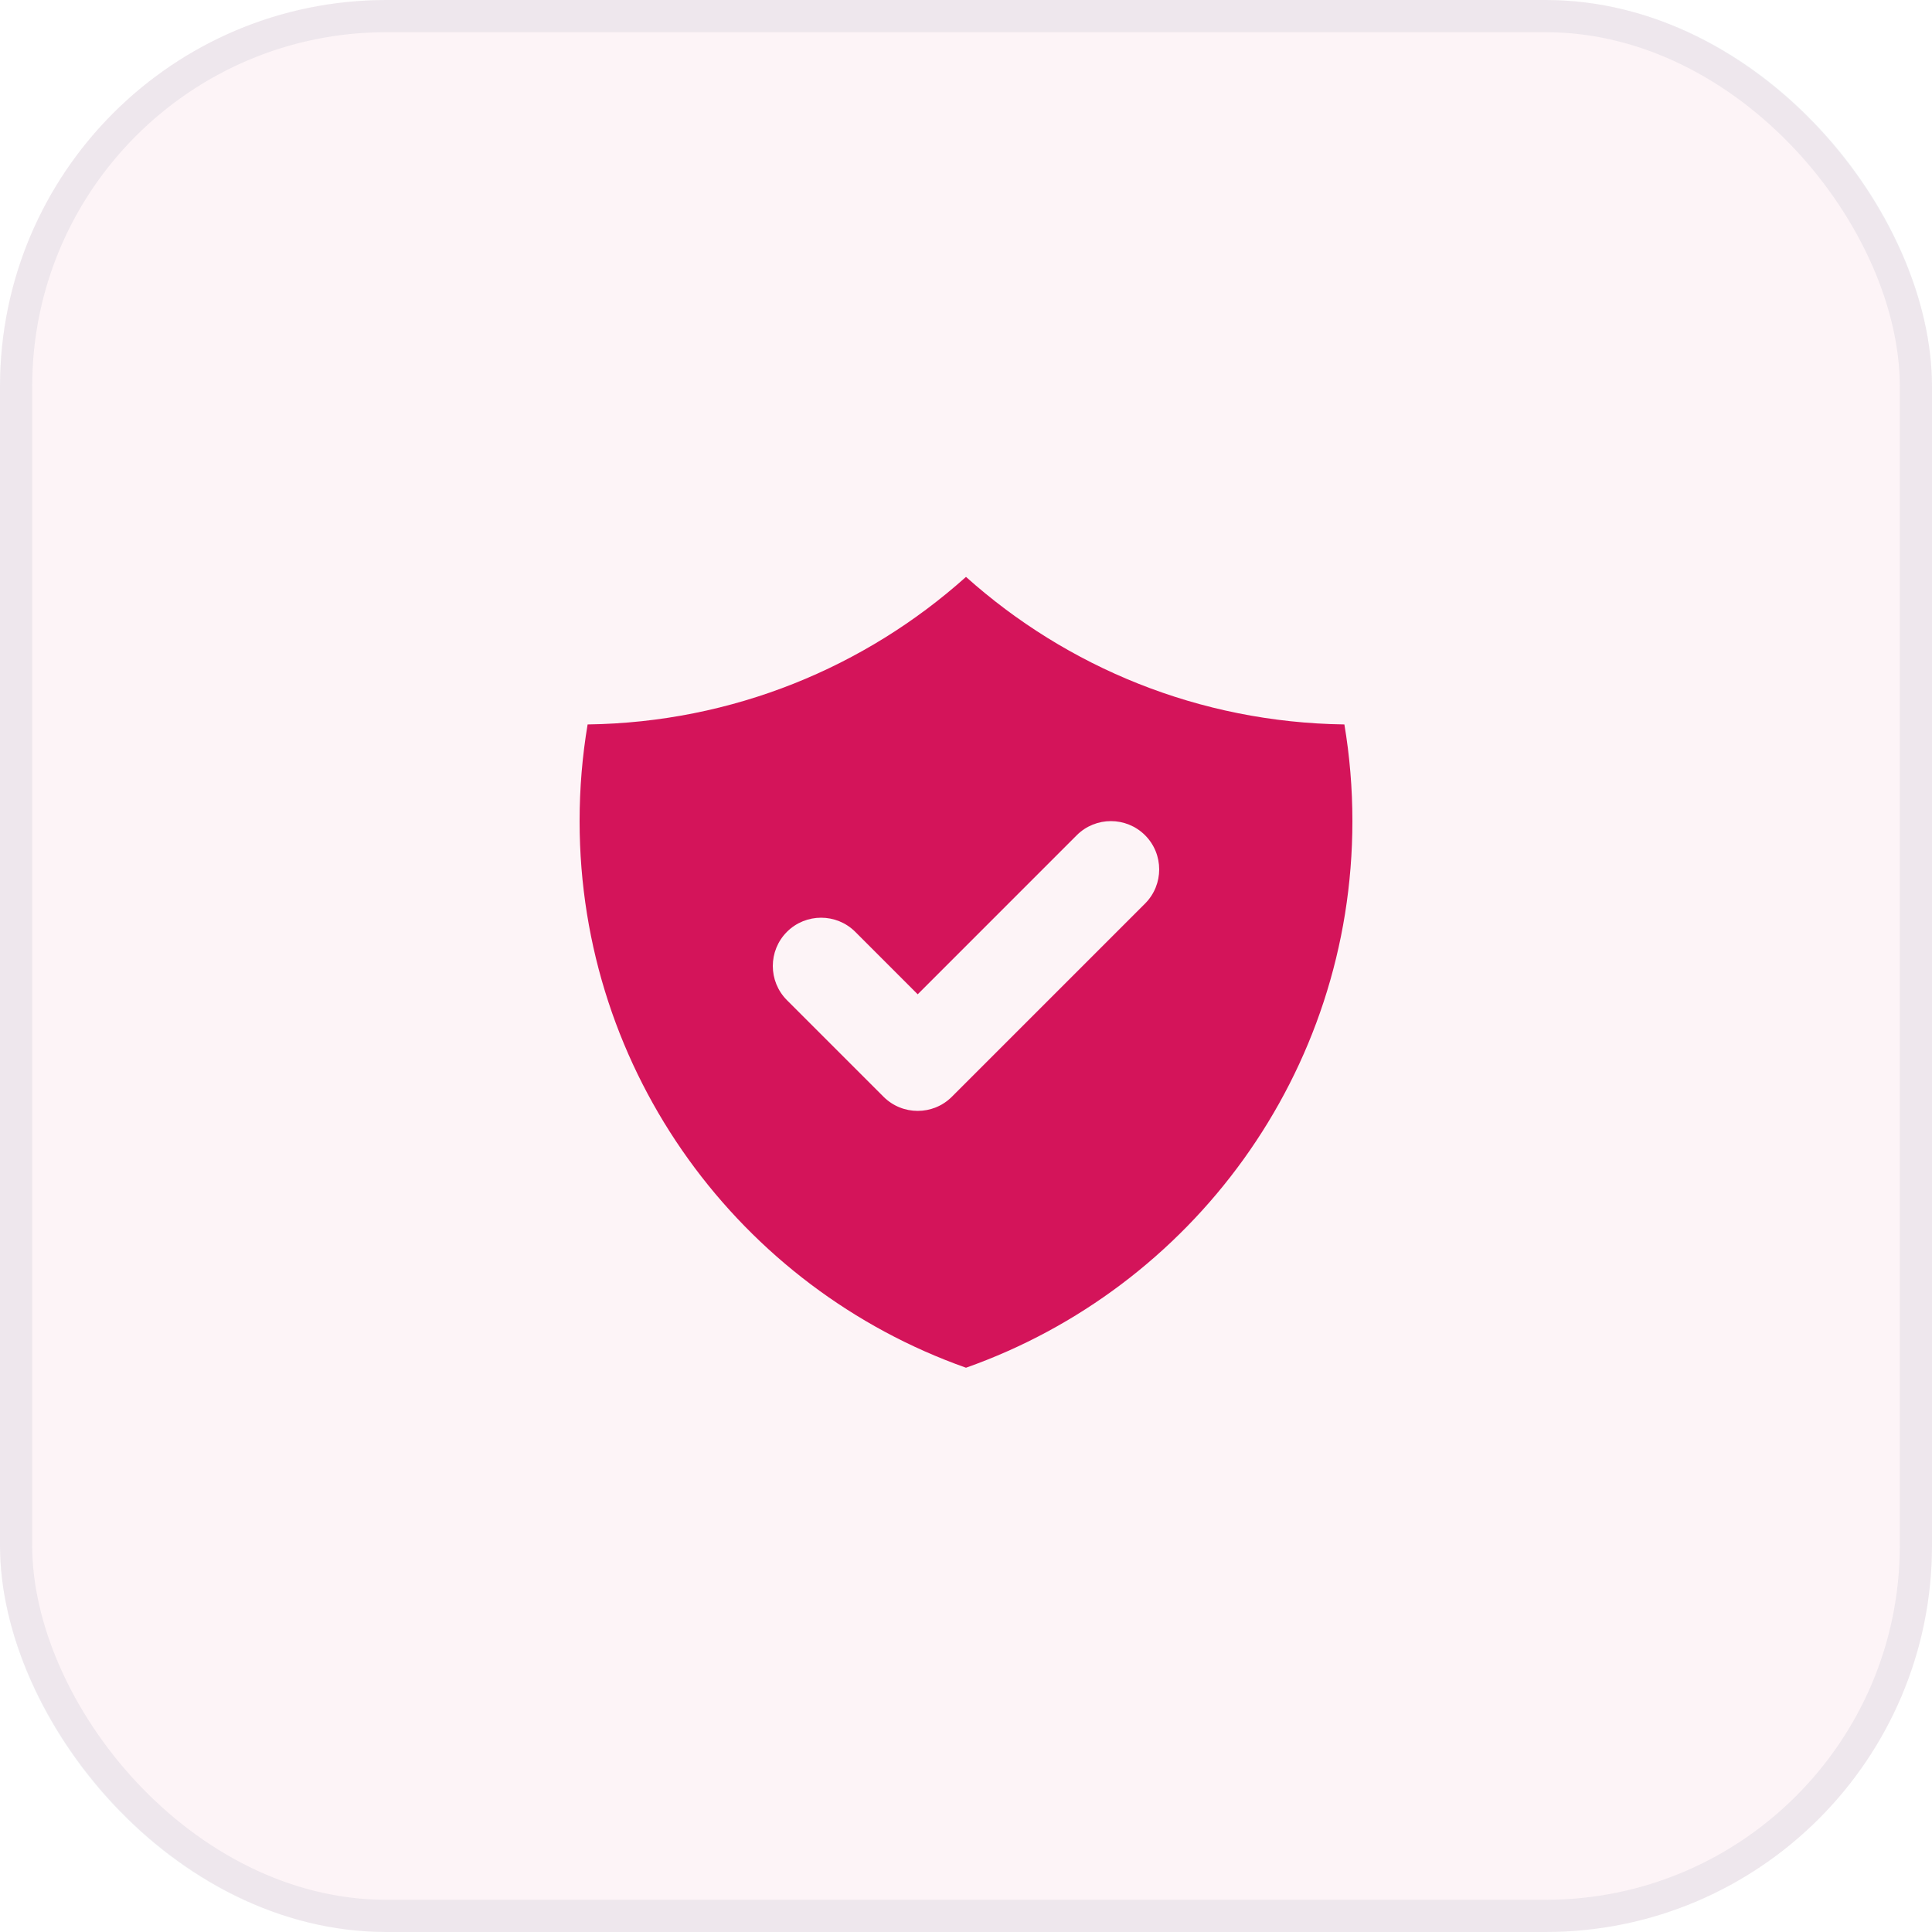
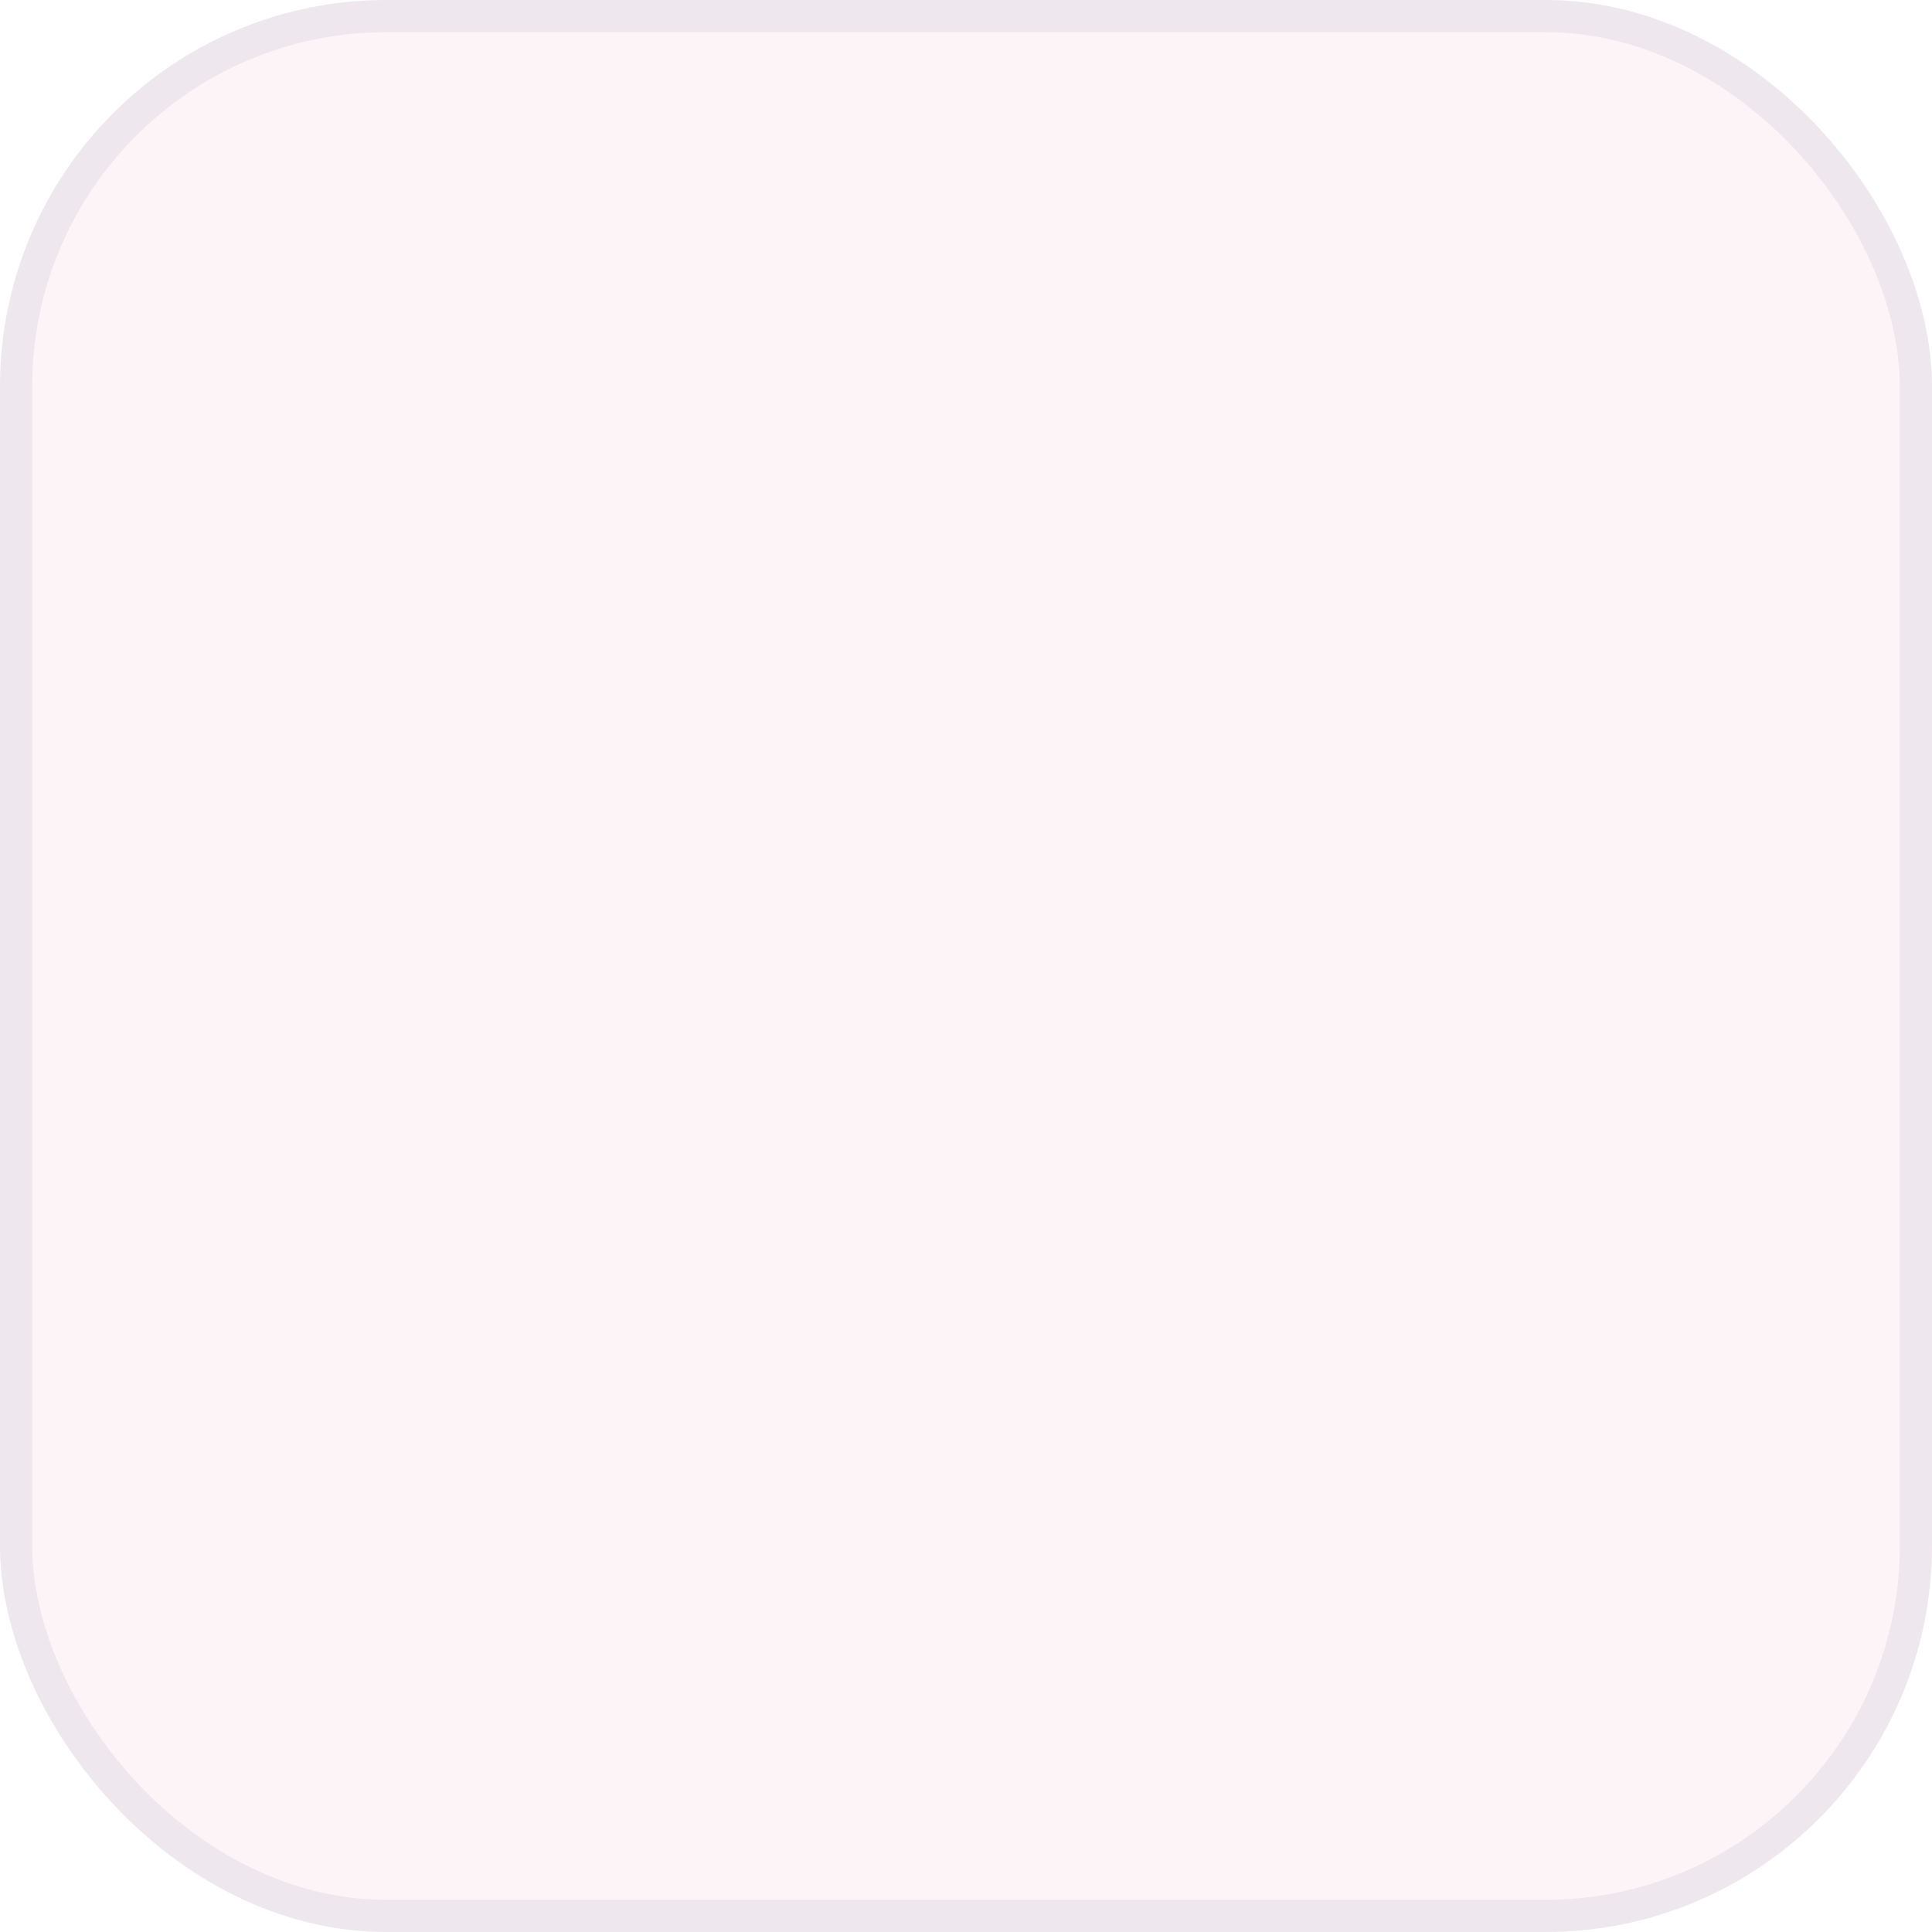
<svg xmlns="http://www.w3.org/2000/svg" width="60" height="60" viewBox="0 0 60 60" fill="none">
  <rect width="60" height="60" rx="12" fill="#D4145A" fill-opacity="0.05" />
  <rect x="0.5" y="0.5" width="59" height="59" rx="11.5" stroke="#6D7490" stroke-opacity="0.1" />
-   <path fill-rule="evenodd" clip-rule="evenodd" d="M18.249 22.498C22.762 22.437 26.873 20.715 30 17.916C33.127 20.715 37.238 22.437 41.751 22.498C41.915 23.474 42 24.477 42 25.5C42 33.337 36.991 40.005 30 42.476C23.009 40.005 18 33.337 18 25.5C18 24.477 18.085 23.474 18.249 22.498ZM35.561 28.061C36.146 27.475 36.146 26.525 35.561 25.939C34.975 25.354 34.025 25.354 33.439 25.939L28.5 30.879L26.561 28.939C25.975 28.354 25.025 28.354 24.439 28.939C23.854 29.525 23.854 30.475 24.439 31.061L27.439 34.061C28.025 34.646 28.975 34.646 29.561 34.061L35.561 28.061Z" fill="#D4145A" />
</svg>